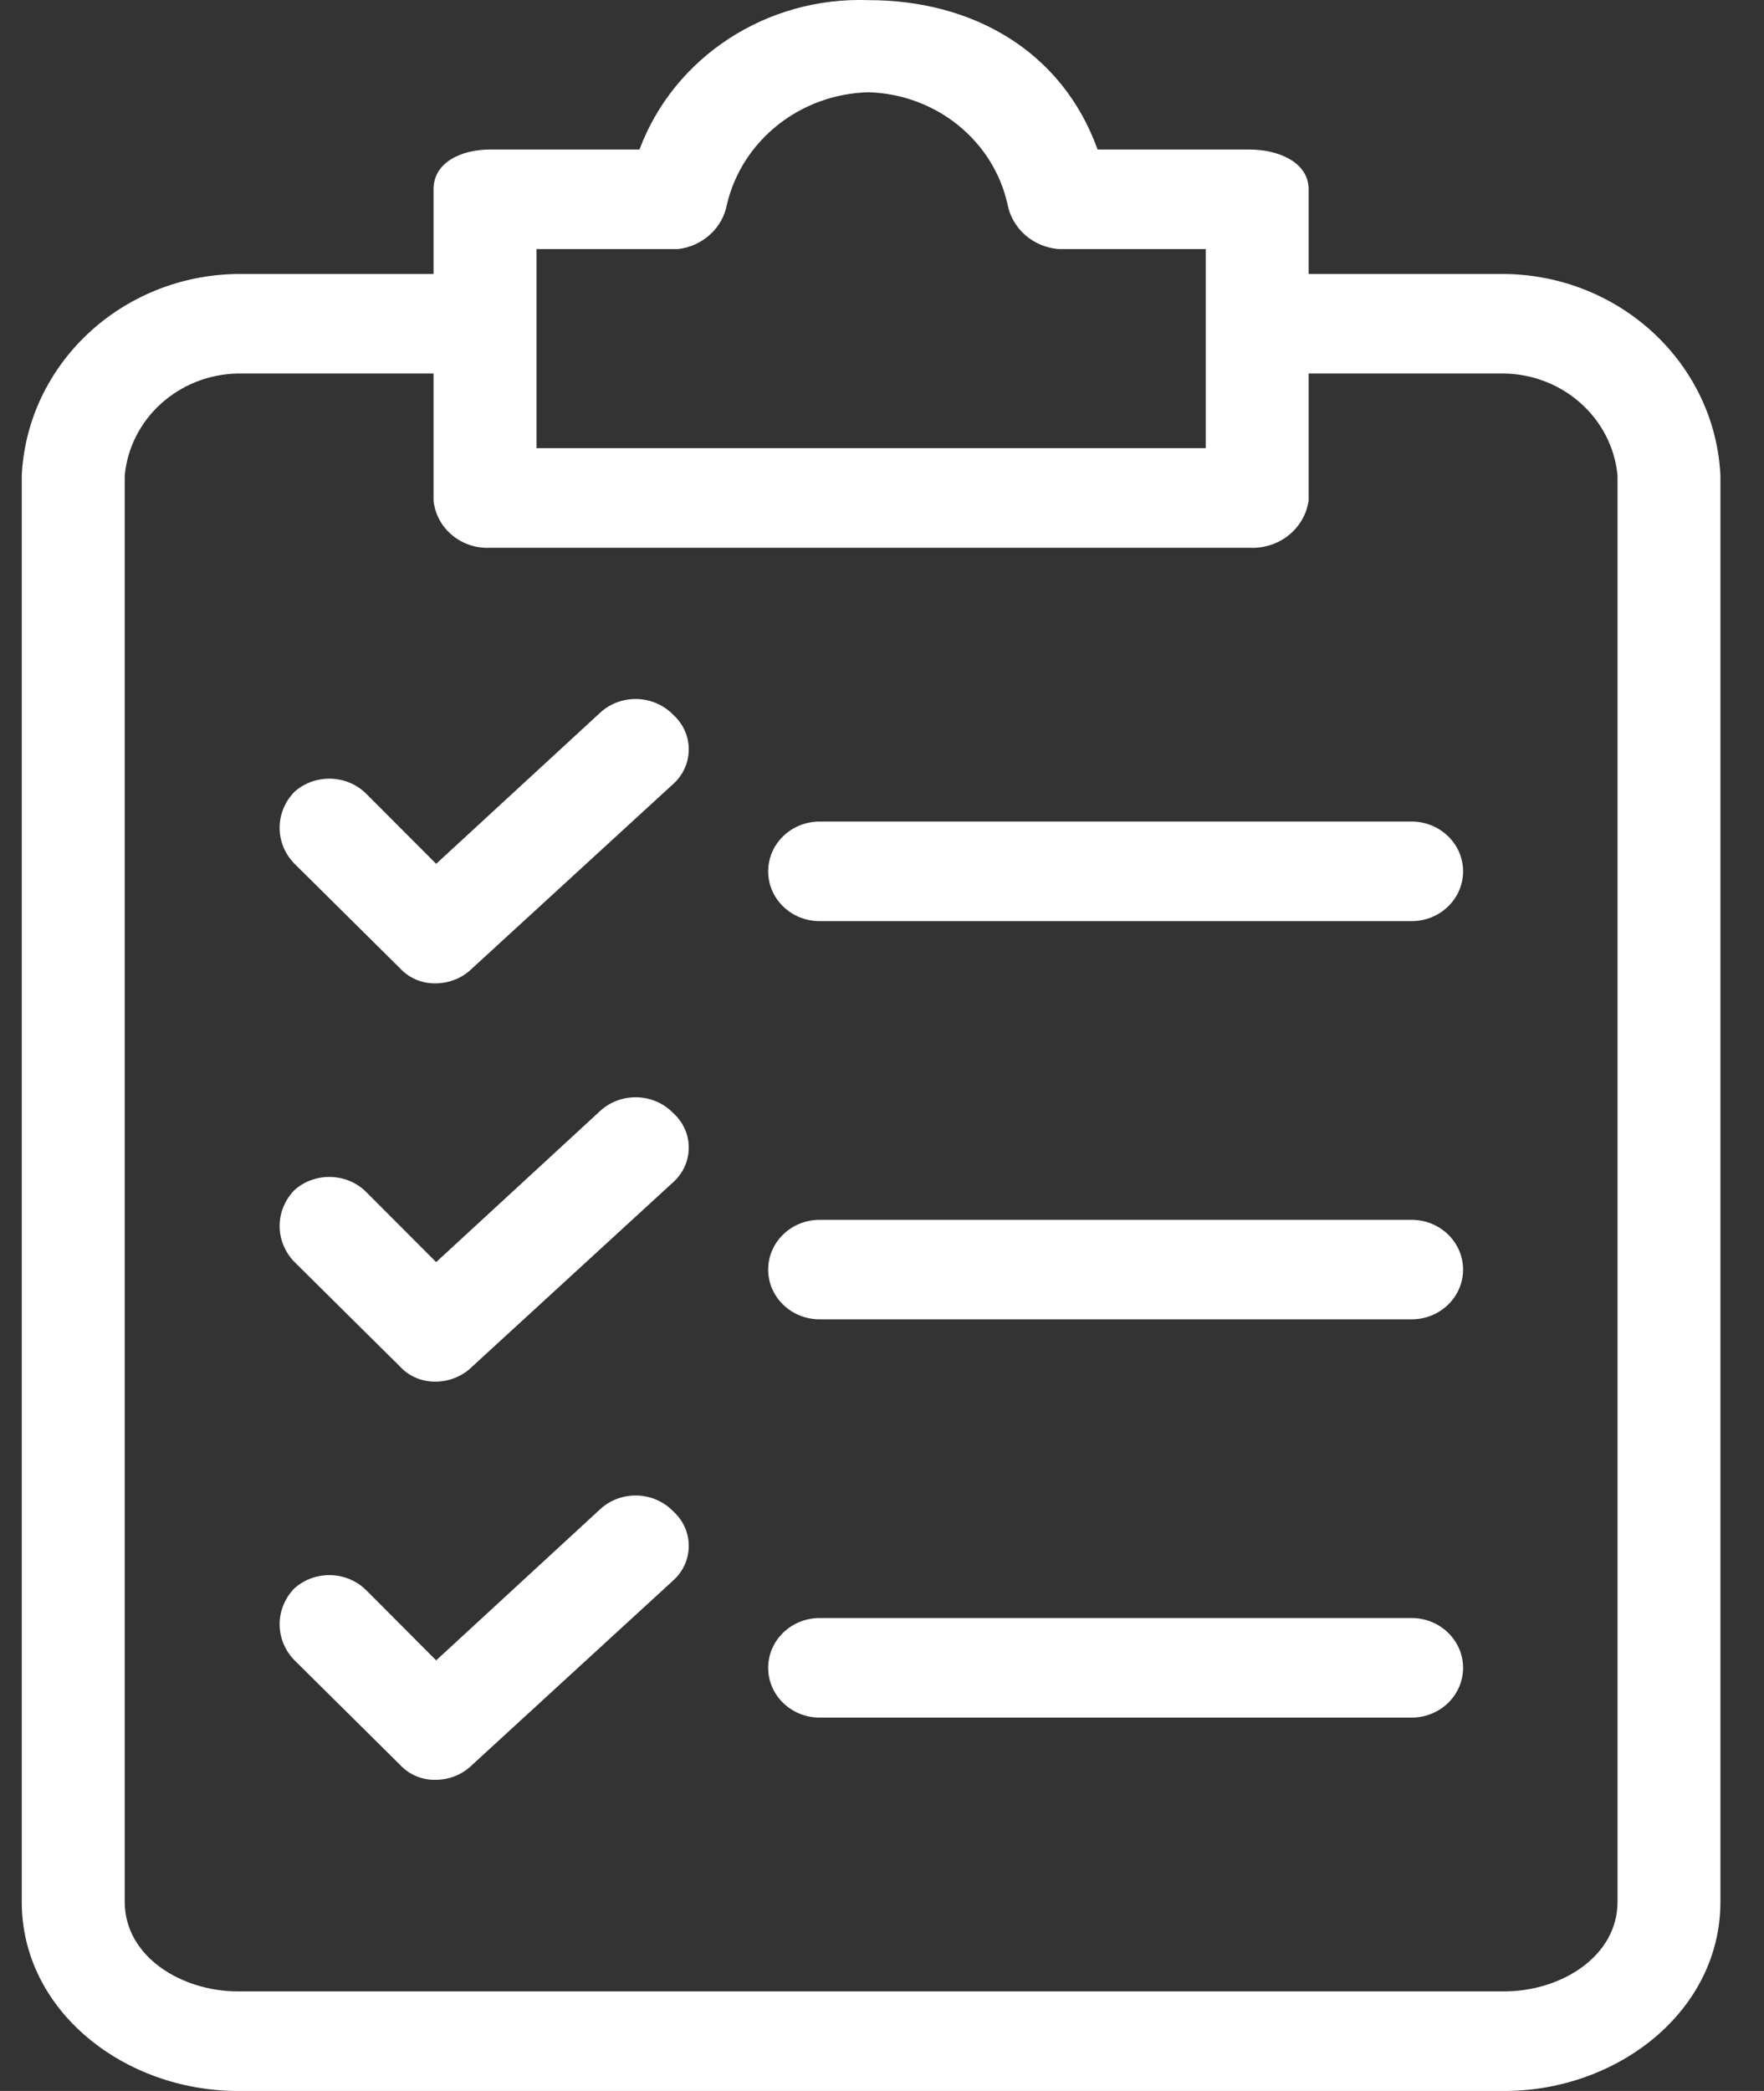
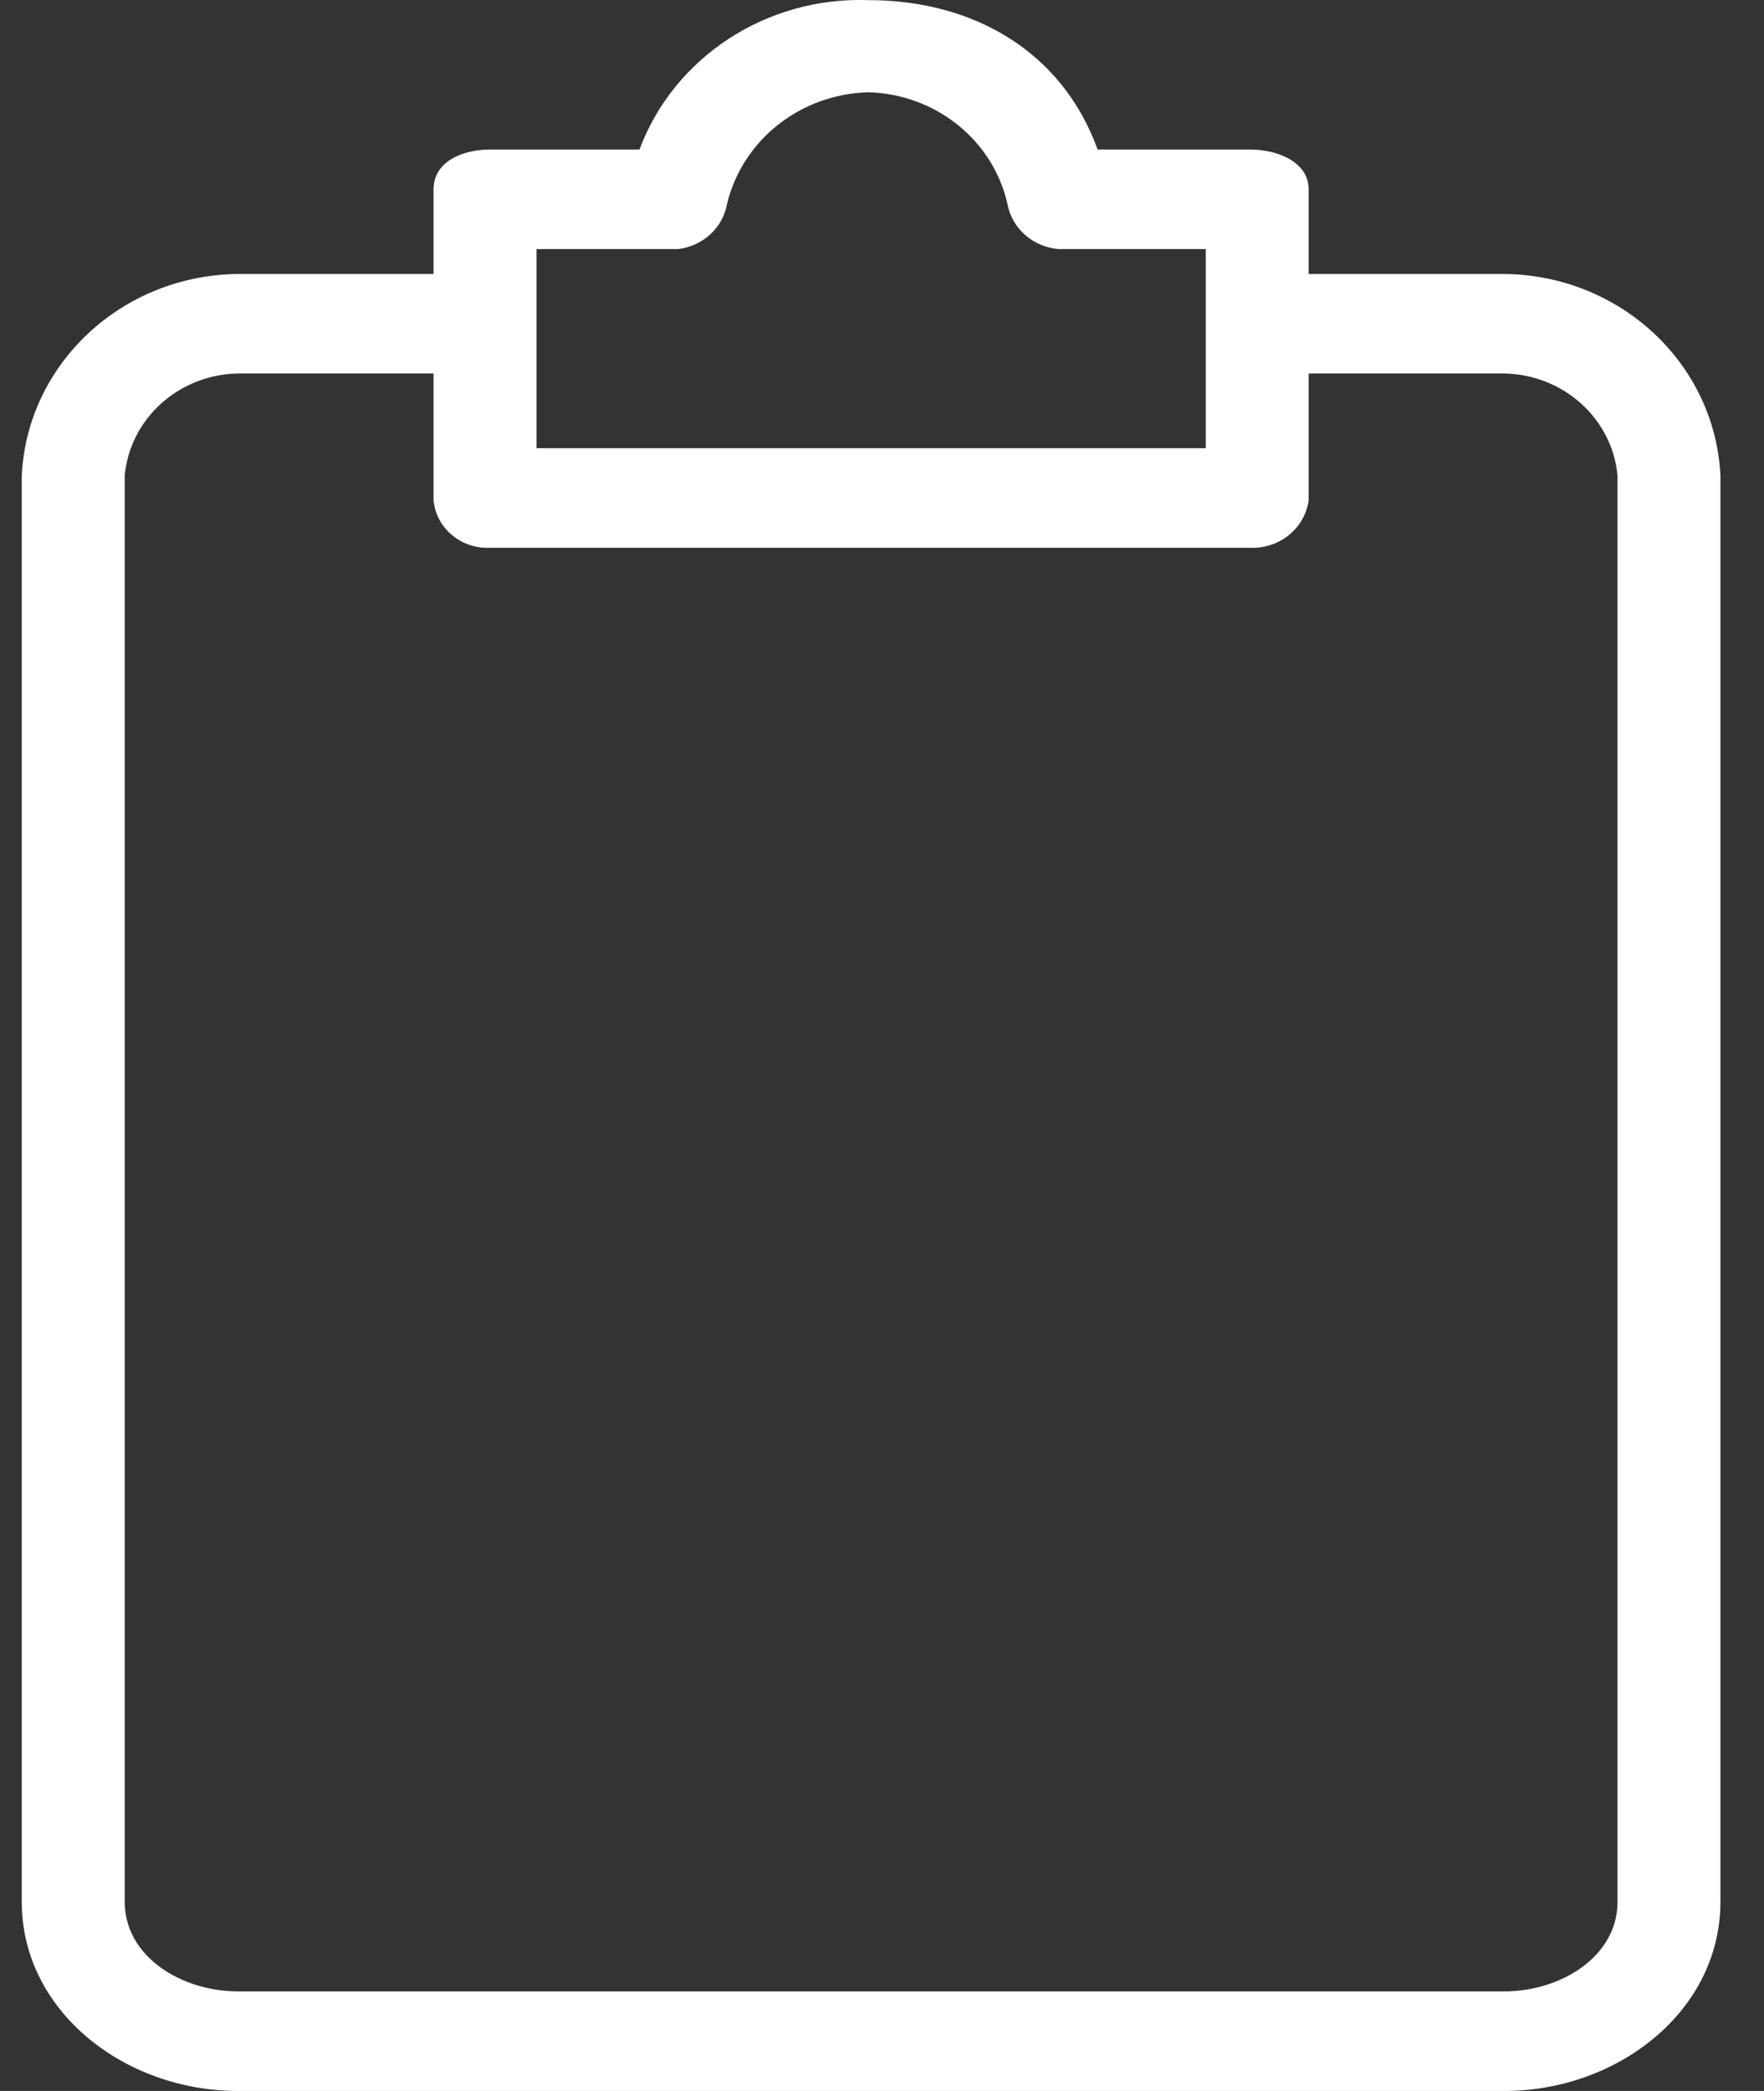
<svg xmlns="http://www.w3.org/2000/svg" width="27" height="32" viewBox="0 0 27 32" fill="none">
  <rect x="0" y="0" width="27" height="32" fill="#333333" stroke="none" />
  <path d="M23.024 4.193H20.03V2.897C20.03 2.478 19.558 2.288 19.124 2.288H16.8C16.249 0.764 14.87 0.002 13.294 0.002C11.736 -0.054 10.318 0.87 9.788 2.288H7.503C7.07 2.288 6.636 2.478 6.636 2.897V4.193H3.642C1.868 4.211 0.417 5.564 0.333 7.278V29.105C0.333 30.781 1.909 32 3.642 32H23.024C24.758 32 26.333 30.781 26.333 29.105V7.278C26.25 5.564 24.799 4.211 23.024 4.193ZM8.212 3.812H10.379C10.563 3.79 10.735 3.712 10.87 3.588C11.005 3.465 11.095 3.303 11.127 3.126C11.361 2.144 12.252 1.438 13.294 1.412C14.326 1.442 15.204 2.15 15.421 3.126C15.456 3.309 15.552 3.475 15.694 3.599C15.837 3.723 16.018 3.798 16.209 3.812H18.455V6.859H8.212V3.812ZM24.758 29.105C24.758 29.943 23.891 30.476 23.024 30.476H3.642C2.776 30.476 1.909 29.943 1.909 29.105V7.278C1.99 6.406 2.737 5.732 3.642 5.716H6.636V7.659C6.678 8.086 7.06 8.405 7.503 8.383H19.124C19.342 8.394 19.556 8.326 19.724 8.192C19.891 8.058 20.001 7.868 20.03 7.659V5.716H23.024C23.93 5.732 24.677 6.406 24.758 7.278V29.105H24.758Z" fill="white" />
-   <path d="M10.3 17.03C10.005 16.729 9.514 16.712 9.197 16.992L6.676 19.315L5.612 18.249C5.317 17.948 4.826 17.931 4.509 18.211C4.362 18.36 4.28 18.557 4.28 18.763C4.28 18.969 4.362 19.166 4.509 19.315L6.124 20.915C6.193 20.99 6.278 21.049 6.374 21.089C6.469 21.128 6.572 21.147 6.676 21.144C6.884 21.141 7.082 21.059 7.227 20.915L10.3 18.096C10.604 17.826 10.625 17.368 10.345 17.074C10.331 17.058 10.316 17.044 10.3 17.03ZM21.606 18.668H12.546C12.11 18.668 11.758 19.009 11.758 19.43C11.758 19.85 12.11 20.191 12.546 20.191H21.606C22.041 20.191 22.394 19.85 22.394 19.43C22.394 19.009 22.041 18.668 21.606 18.668ZM10.3 10.935C10.005 10.634 9.514 10.617 9.197 10.897L6.676 13.22L5.612 12.154C5.317 11.853 4.826 11.836 4.509 12.116C4.362 12.265 4.28 12.463 4.28 12.668C4.28 12.874 4.362 13.072 4.509 13.22L6.124 14.82C6.193 14.895 6.278 14.954 6.374 14.994C6.469 15.033 6.572 15.052 6.676 15.049C6.884 15.046 7.082 14.964 7.227 14.82L10.3 12.002C10.604 11.731 10.625 11.274 10.345 10.979C10.331 10.964 10.316 10.949 10.3 10.935ZM21.606 12.573H12.546C12.11 12.573 11.758 12.914 11.758 13.335C11.758 13.756 12.11 14.097 12.546 14.097H21.606C22.041 14.097 22.394 13.756 22.394 13.335C22.394 12.914 22.041 12.573 21.606 12.573ZM10.3 23.125C10.005 22.823 9.514 22.806 9.197 23.087L6.676 25.41L5.612 24.343C5.317 24.042 4.826 24.025 4.509 24.305C4.362 24.454 4.28 24.652 4.28 24.858C4.28 25.063 4.362 25.261 4.509 25.41L6.124 27.01C6.193 27.085 6.278 27.144 6.374 27.183C6.469 27.223 6.572 27.242 6.676 27.238C6.884 27.236 7.082 27.154 7.227 27.01L10.3 24.191C10.604 23.921 10.625 23.463 10.345 23.169C10.331 23.153 10.316 23.139 10.3 23.125ZM21.606 24.762H12.546C12.11 24.762 11.758 25.104 11.758 25.524C11.758 25.945 12.11 26.286 12.546 26.286H21.606C22.041 26.286 22.394 25.945 22.394 25.524C22.394 25.104 22.041 24.762 21.606 24.762Z" fill="white" />
</svg>